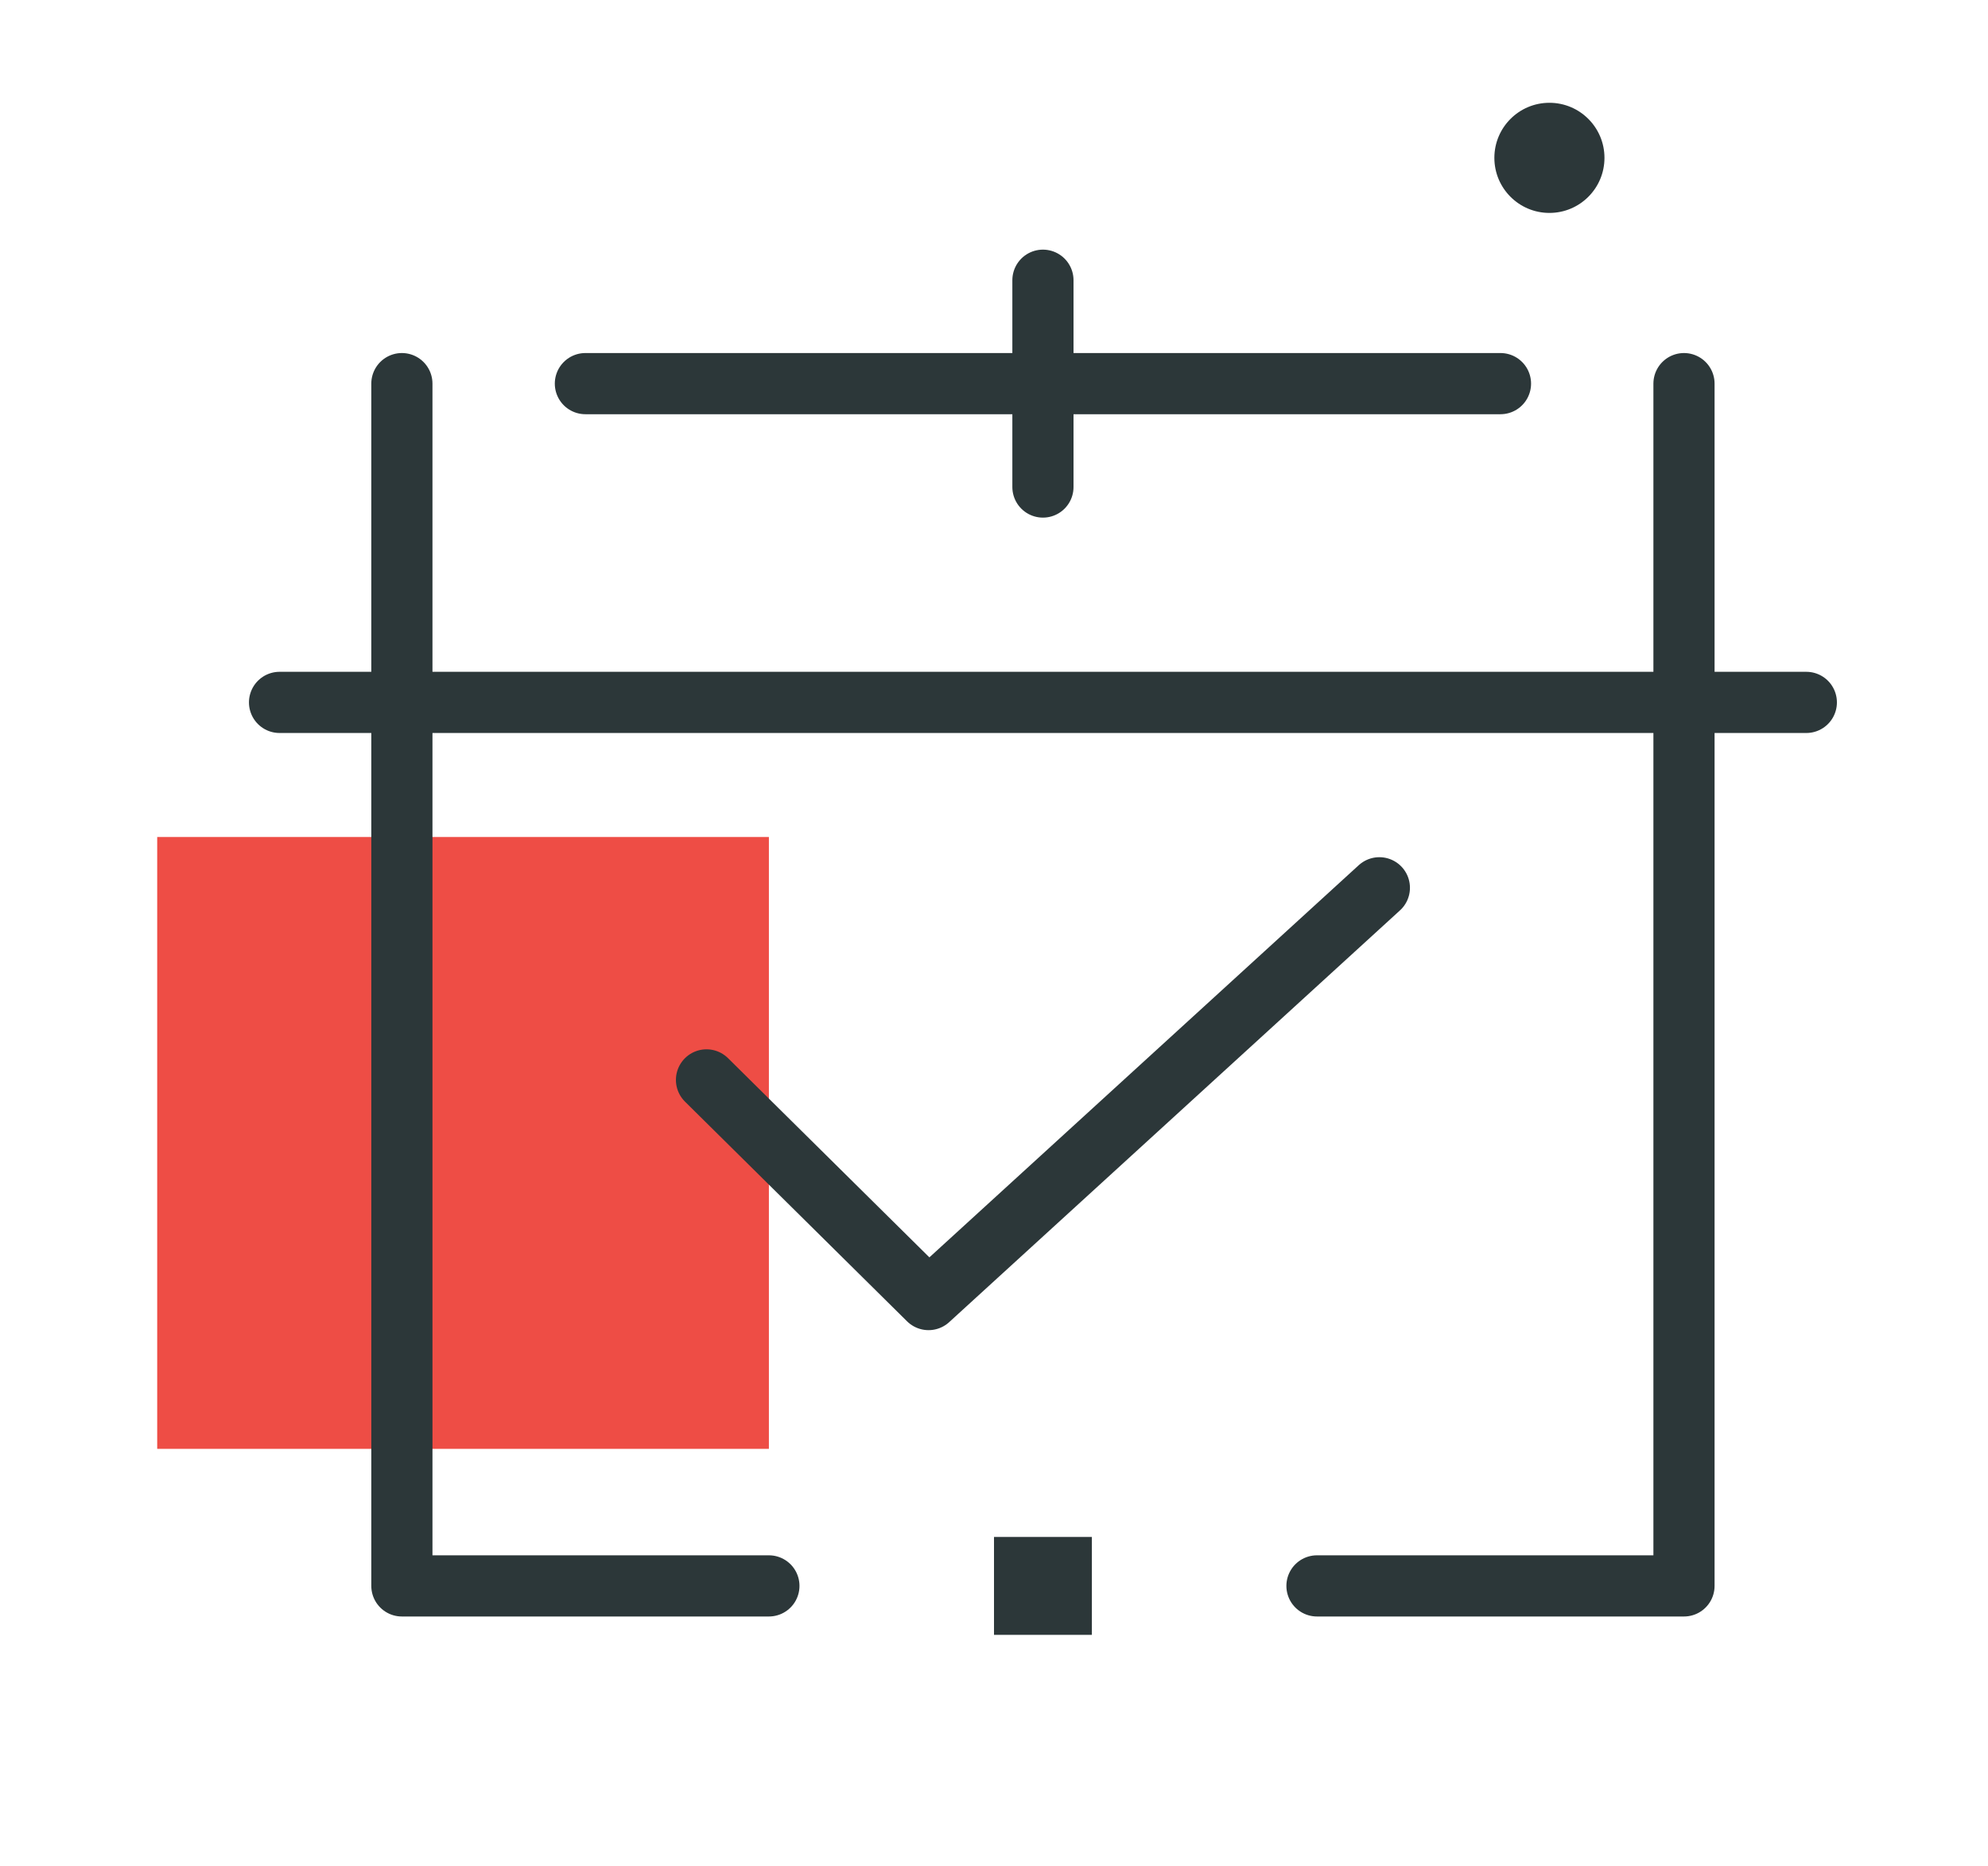
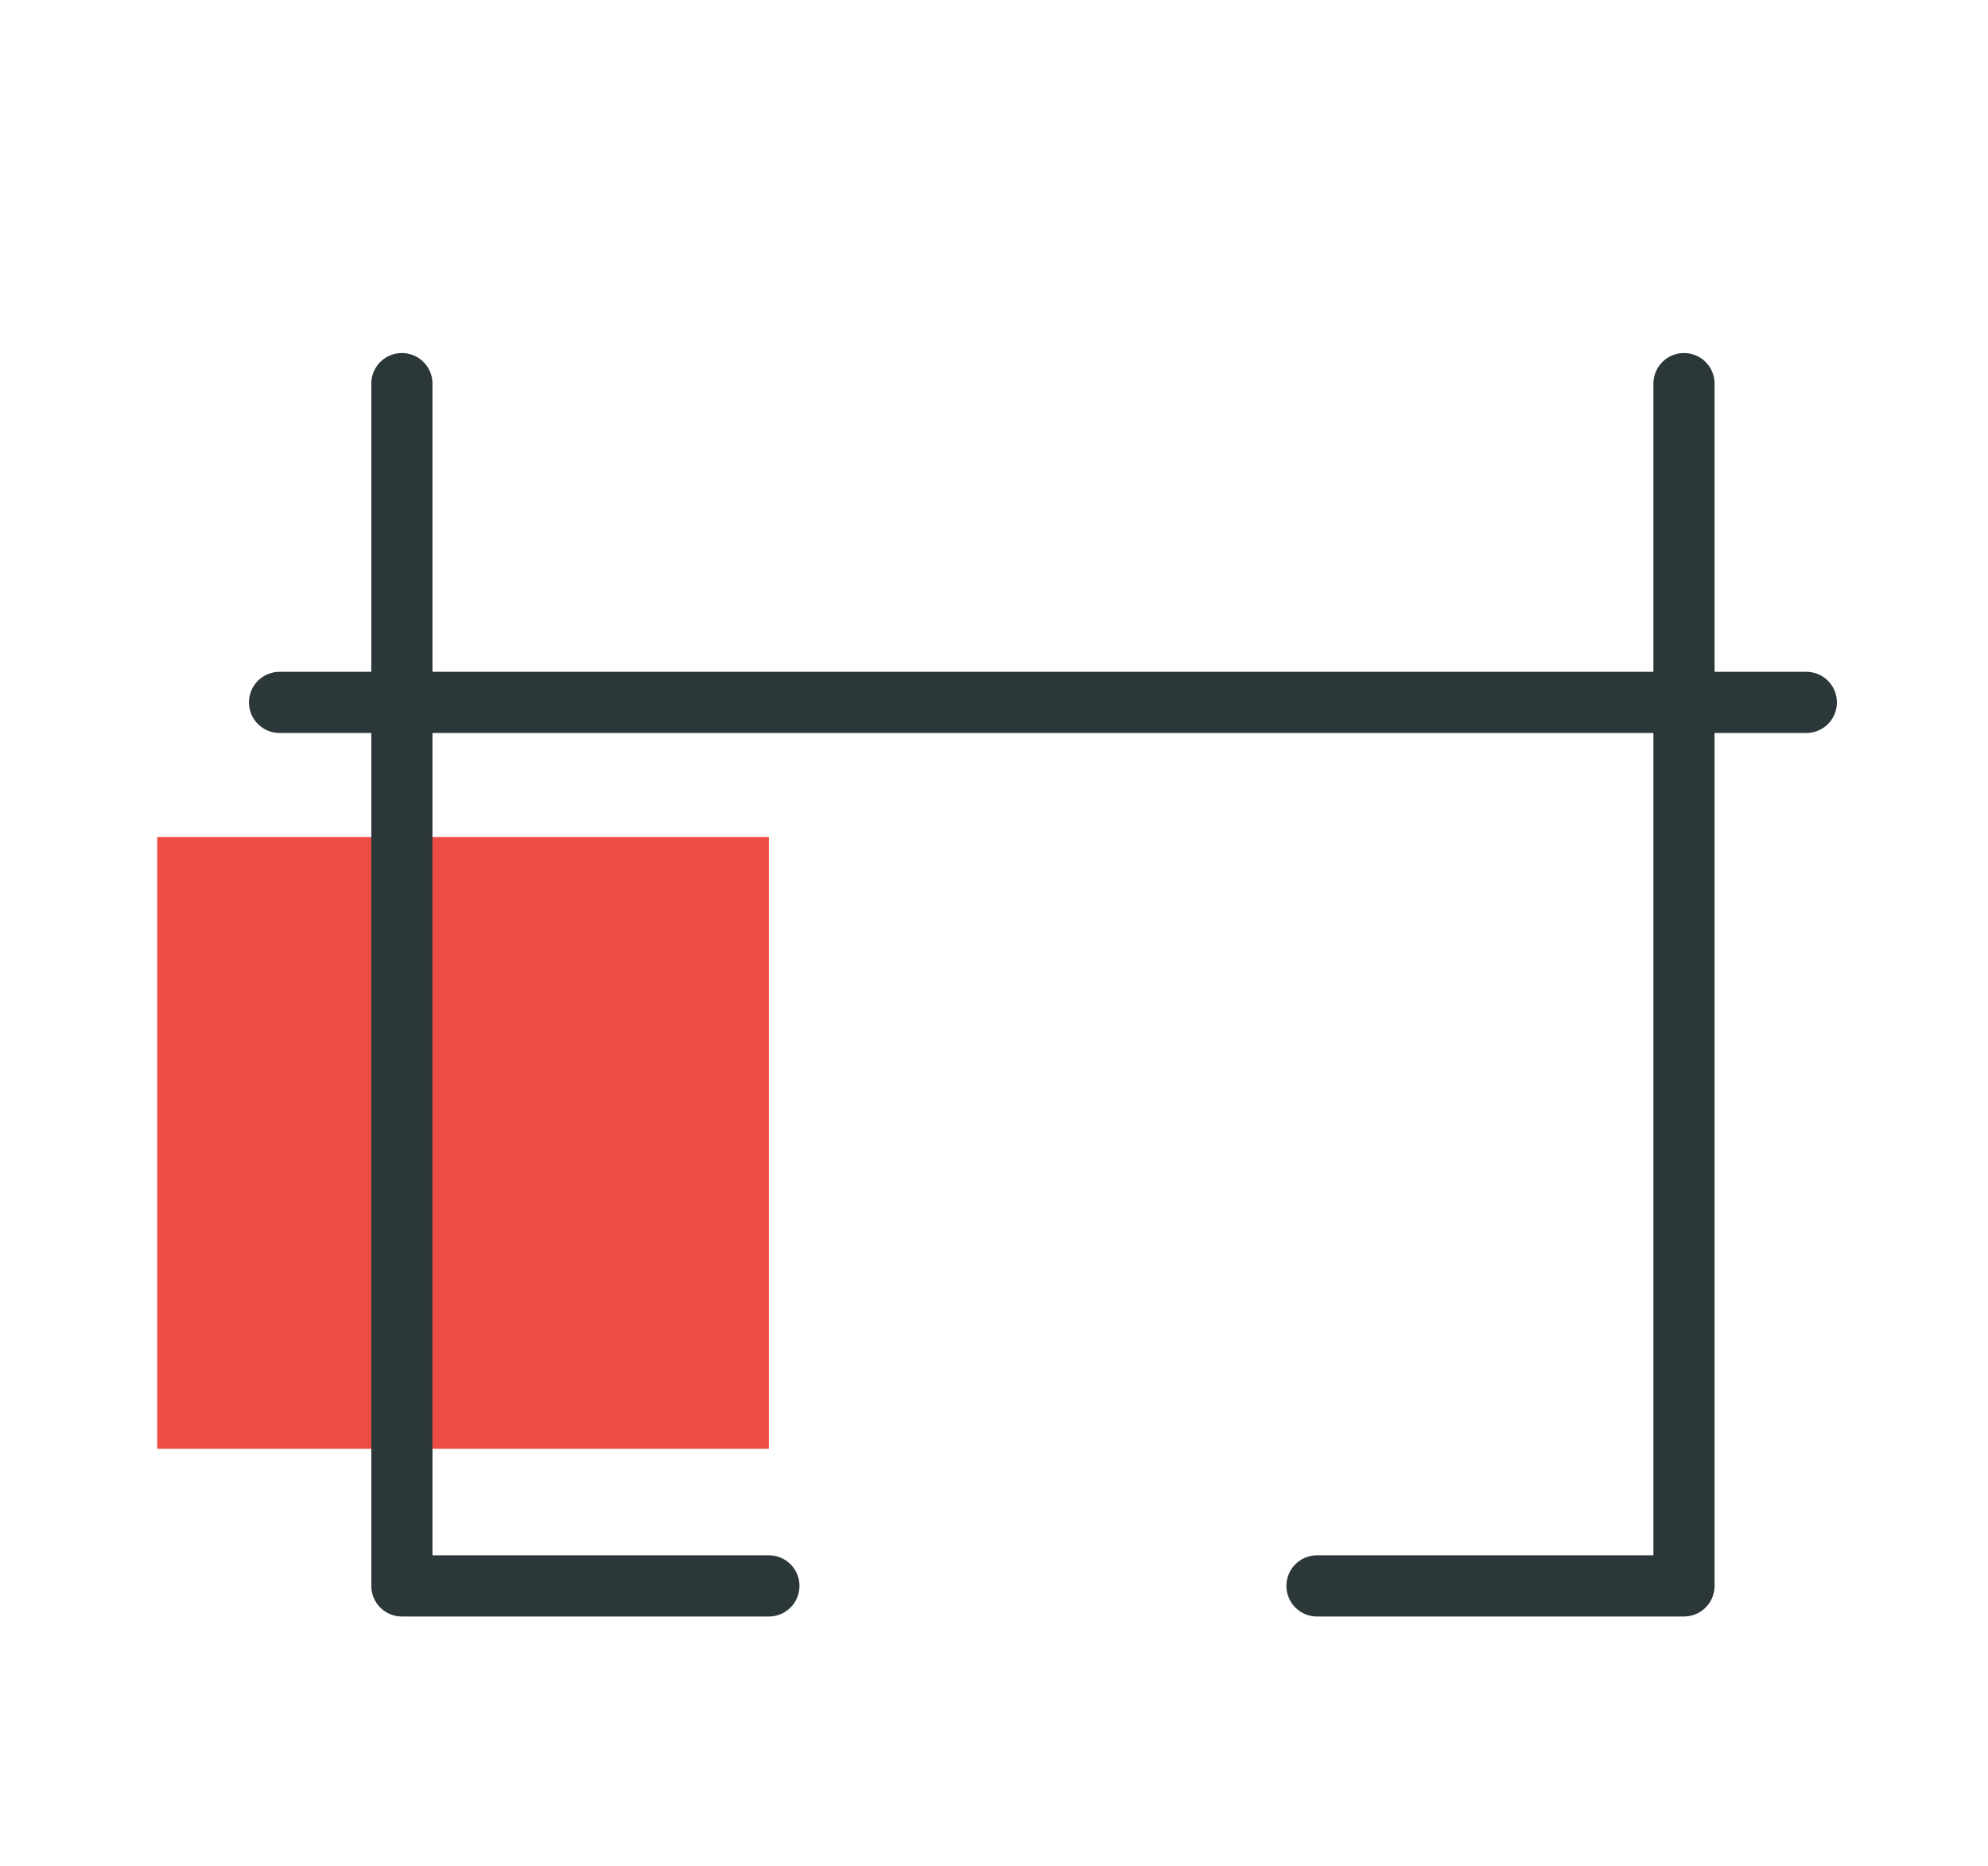
<svg xmlns="http://www.w3.org/2000/svg" version="1.1" id="Layer_1" x="0px" y="0px" viewBox="0 0 325 305" style="enable-background:new 0 0 325 305;" xml:space="preserve">
  <style type="text/css">
	.st0{fill:#EE4D45;}
	.st1{fill:none;stroke:#2C3739;stroke-width:10;stroke-linecap:round;stroke-linejoin:round;stroke-miterlimit:10;}
	.st2{fill:#2C3739;}
</style>
  <rect x="25.7" y="136.8" class="st0" width="100" height="100" />
  <polyline class="st1" points="275.3,62.7 275.3,259.2 215.3,259.2 " />
-   <line class="st1" x1="95.7" y1="62.7" x2="245.3" y2="62.7" />
  <polyline class="st1" points="125.7,259.2 65.7,259.2 65.7,62.7 " />
  <line class="st1" x1="45.7" y1="114.8" x2="295.3" y2="114.8" />
-   <polyline class="st1" points="115.5,176.5 151.8,212.4 225.5,145.1 " />
-   <rect x="162.5" y="251.2" class="st2" width="16" height="16" />
-   <circle class="st2" cx="253.3" cy="25.8" r="9" />
-   <line class="st1" x1="170.5" y1="79.6" x2="170.5" y2="45.8" />
</svg>